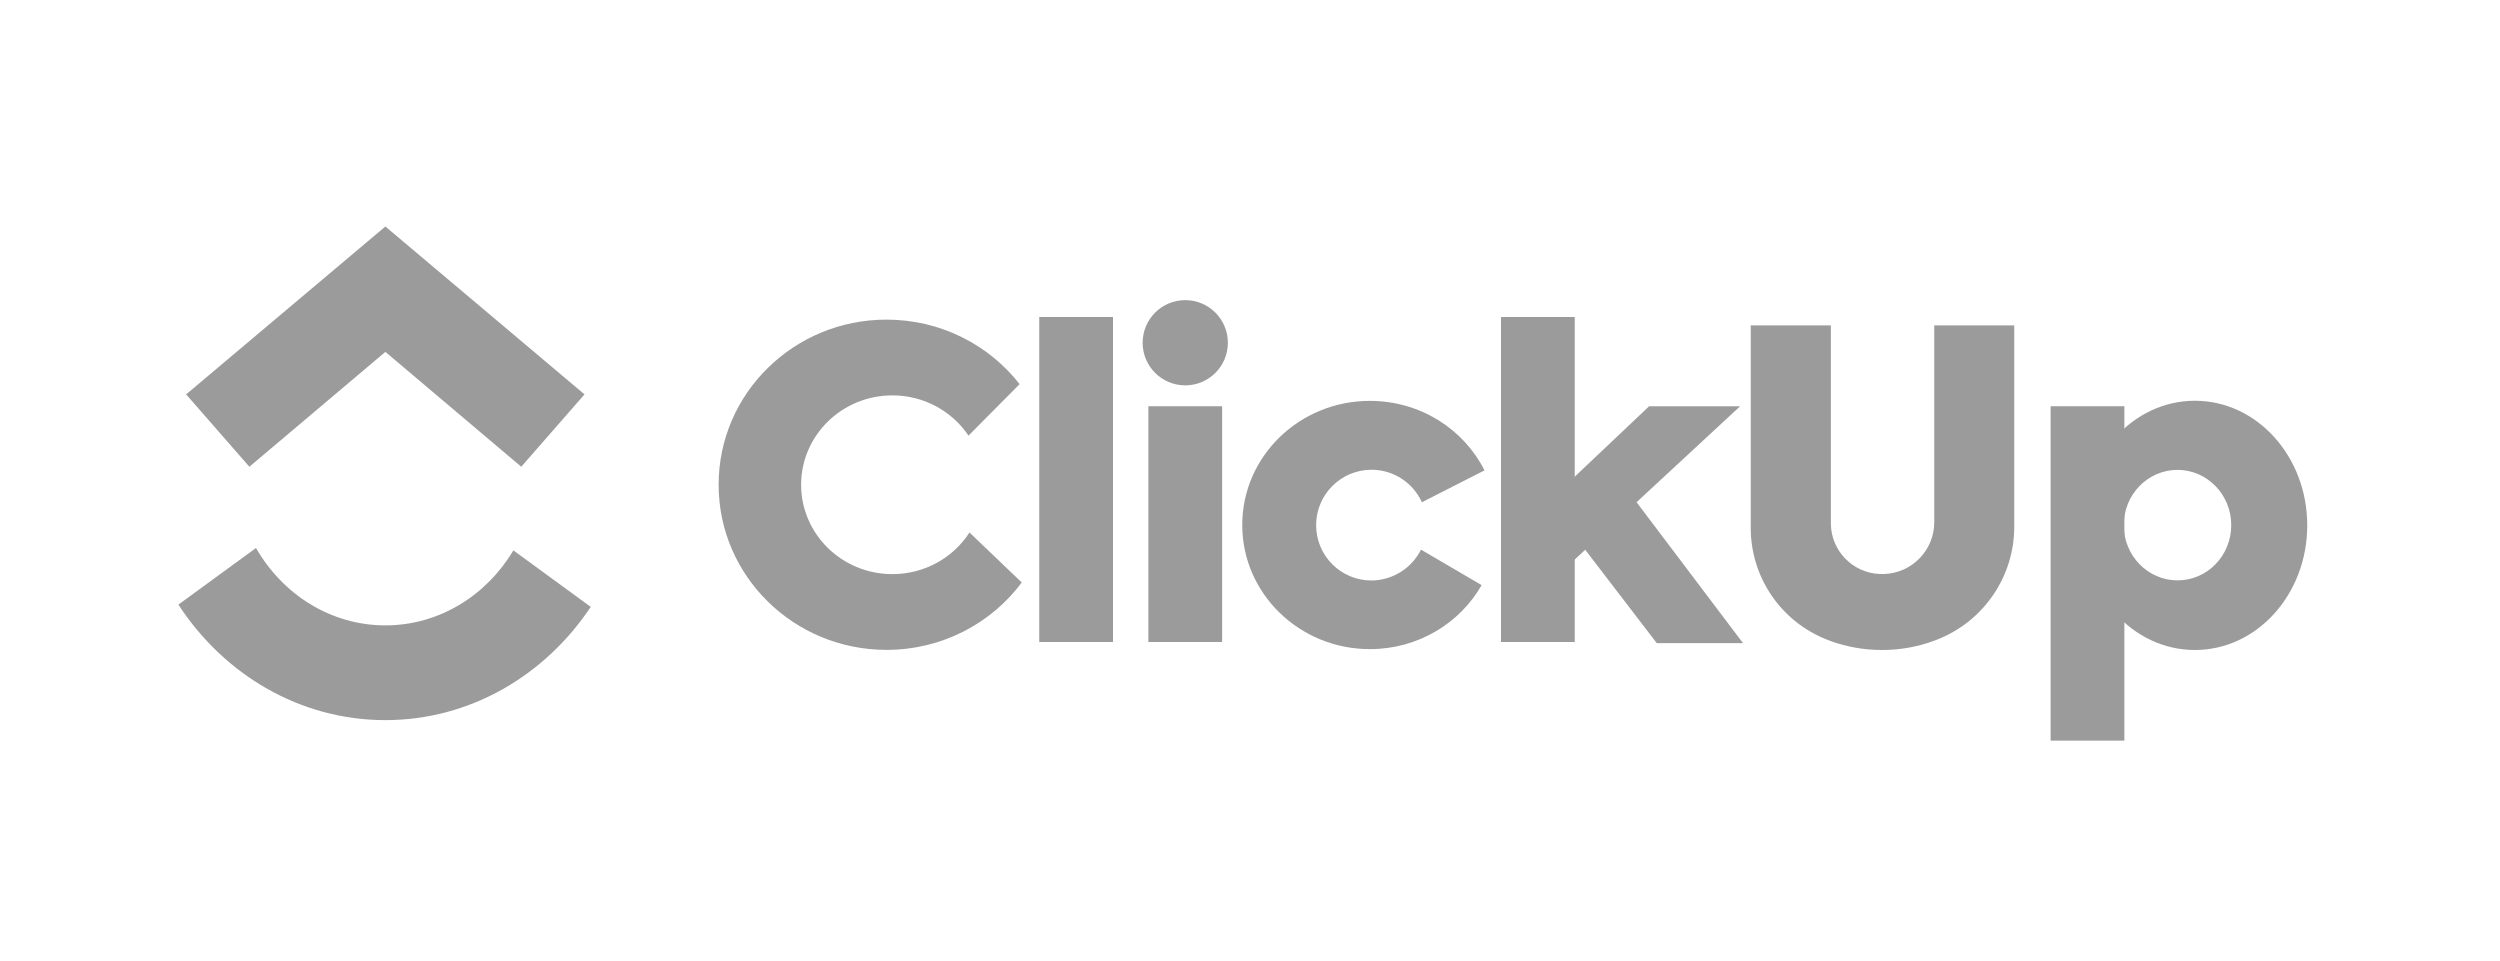
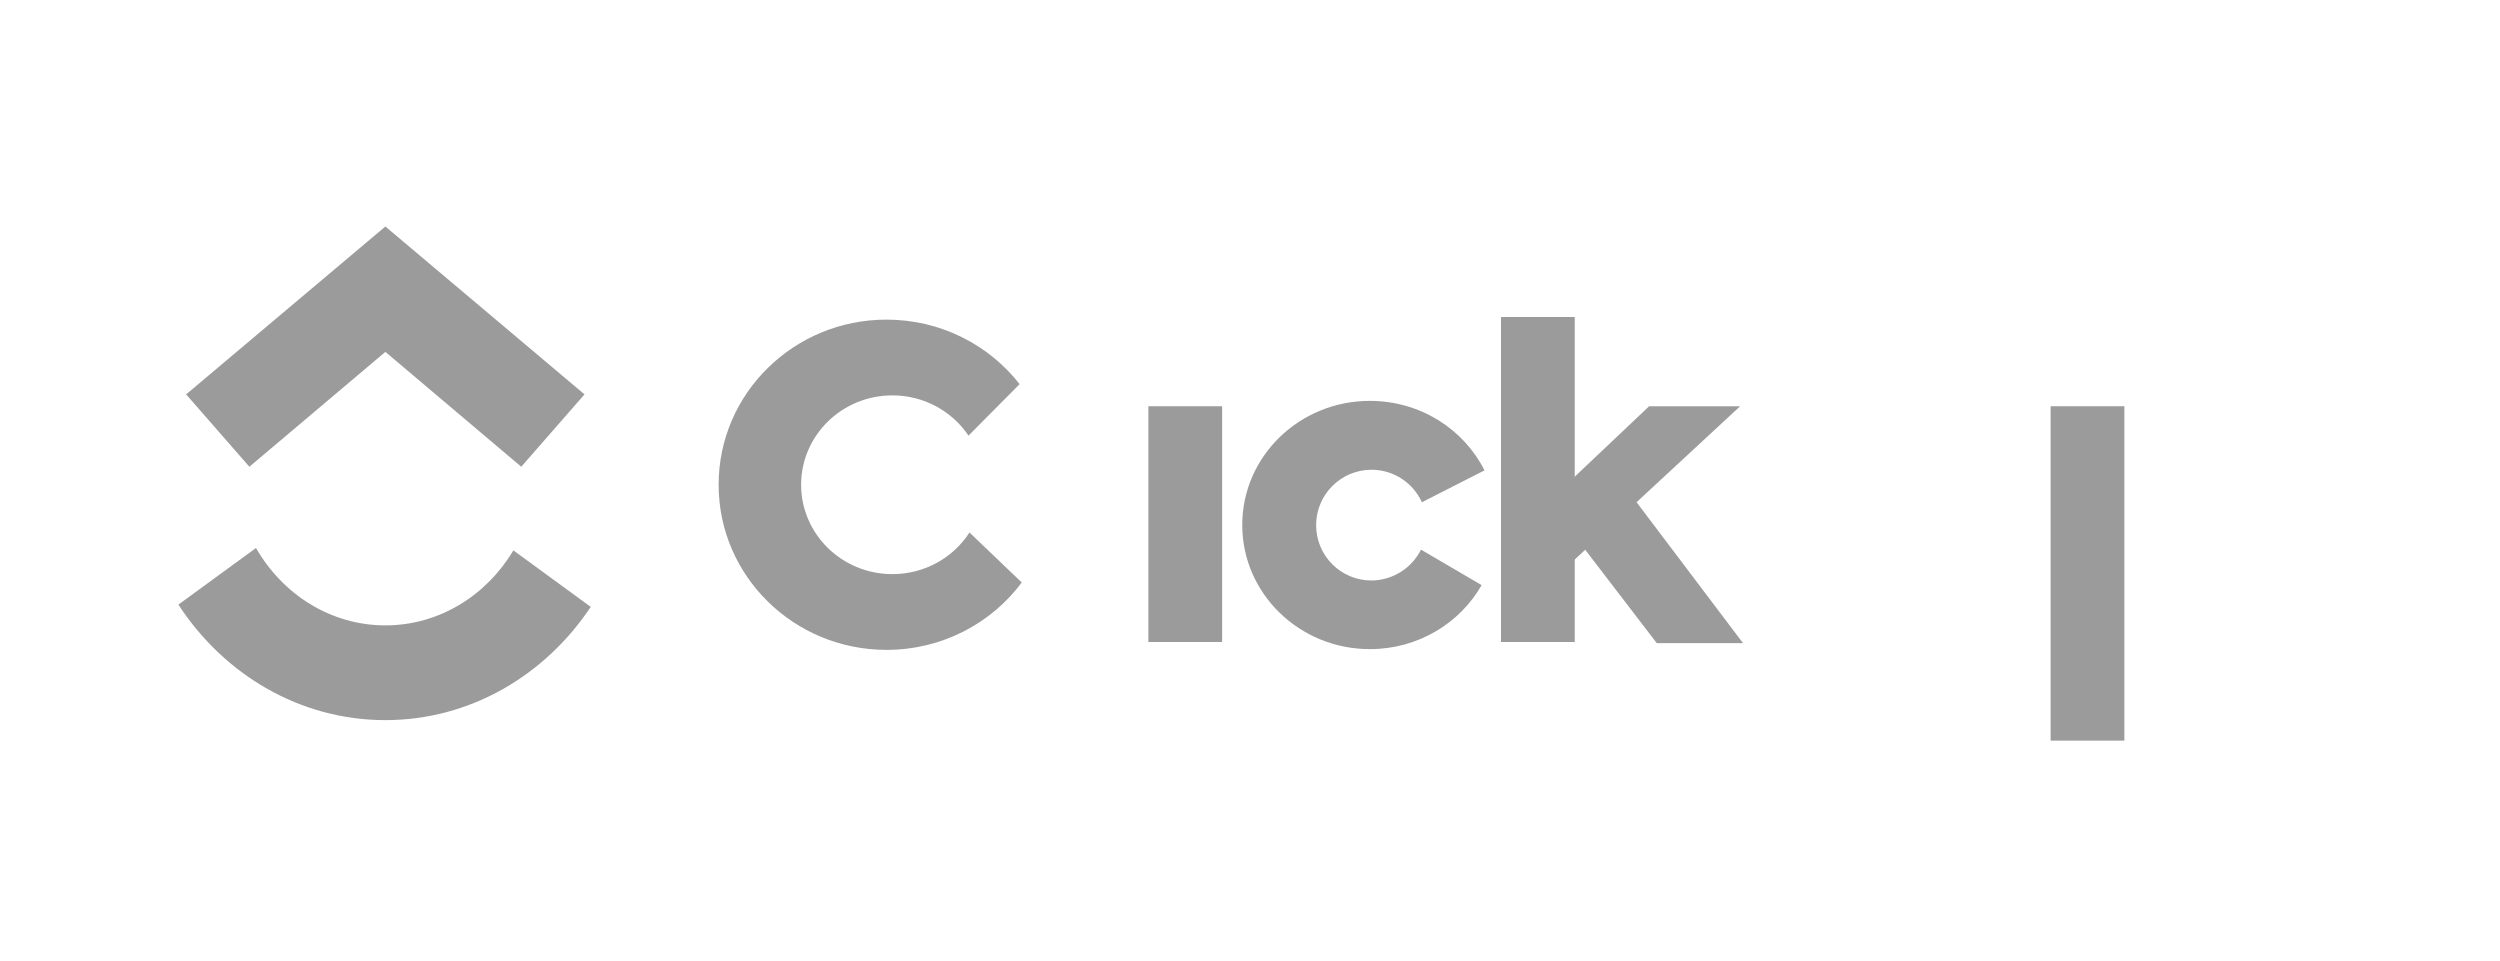
<svg xmlns="http://www.w3.org/2000/svg" version="1.1" x="0px" y="0px" viewBox="0 0 2000 769" style="enable-background:new 0 0 2000 769;" xml:space="preserve">
  <style type="text/css"> .st0{fill:#9C9B9B;} </style>
  <g id="Layer_1"> </g>
  <g id="Layer_2">
    <path class="st0" d="M817.4,466c-24.4,32.7-63.8,53.9-108.2,53.9c-74.2,0-134.3-59.1-134.3-132.1c0-73,60.1-132.1,134.3-132.1 c43.4,0,81.9,20.2,106.5,51.6l-40.9,41.2c-13-19.4-35.5-32.2-60.9-32.2c-40.3,0-73,32-73,71.5c0,39.5,32.7,71.5,73,71.5 c26,0,48.8-13.3,61.7-33.3L817.4,466z" />
-     <rect x="831.4" y="253.6" class="st0" width="59" height="260" />
    <rect x="918.7" y="325" class="st0" width="59" height="188.6" />
-     <circle class="st0" cx="948.2" cy="274.2" r="34.1" />
    <path class="st0" d="M1136.8,439.7l48.5,28.4c-17.4,30.5-50.9,51.2-89.4,51.2c-56.4,0-102.1-44.5-102.1-99.3 c0-54.9,45.7-99.3,102.1-99.3c40.3,0,75.1,22.6,91.7,55.6l-50.1,25.5c-6.9-15.3-22.4-26-40.3-26c-24.4,0-44.3,19.8-44.3,44.3 s19.8,44.3,44.3,44.3C1114.5,464.2,1129.5,454.3,1136.8,439.7z" />
    <rect x="1200.8" y="253.6" class="st0" width="59" height="260" />
    <rect x="1640.5" y="325" class="st0" width="59" height="267.5" />
-     <path class="st0" d="M1611.4,260.3v161.2c0,39.4-24.1,75.3-61.5,90.1c-0.9,0.3-1.7,0.7-2.6,1c-13,4.8-27,7.4-41.7,7.4 c-14.4,0-28.2-2.5-40.9-7.1c-0.9-0.3-1.7-0.6-2.6-1c-37.4-14.4-61.5-50.2-61.5-89.4V260.3h64.1v158.4c0,21.5,17.2,39.7,39.2,40.5 c0.6,0,1.1,0,1.7,0c0.6,0,1.2,0,1.8,0c22.5-0.8,40-19.4,40-41.3V260.3H1611.4z" />
    <polygon class="st0" points="1258.8,448.5 1209.1,429.3 1319.3,325 1392.1,325 " />
    <polygon class="st0" points="1394.4,514.5 1325.4,514.5 1234.3,395.6 1300.6,390.3 " />
-     <path class="st0" d="M1755.9,320.6c-49.6,0-89.9,44.6-89.9,99.7s40.2,99.7,89.9,99.7s89.9-44.6,89.9-99.7 S1805.6,320.6,1755.9,320.6z M1742,464.3c-23.7,0-43-19.8-43-44.2c0-24.4,19.2-44.2,43-44.2c23.7,0,43,19.8,43,44.2 C1785,444.5,1765.8,464.3,1742,464.3z" />
    <polygon class="st0" points="308.3,181.2 148.9,315.5 199.5,373.4 308.3,281.5 417,373.4 467.6,315.5 " />
    <path class="st0" d="M472.6,485.5c-36.5,54.8-96.5,90.6-164.3,90.6c-68.6,0-129.2-36.6-165.6-92.4l62.1-45.3 c21.3,37.1,59.7,61.9,103.5,61.9c43,0,80.9-23.9,102.4-60L472.6,485.5z" />
  </g>
</svg>